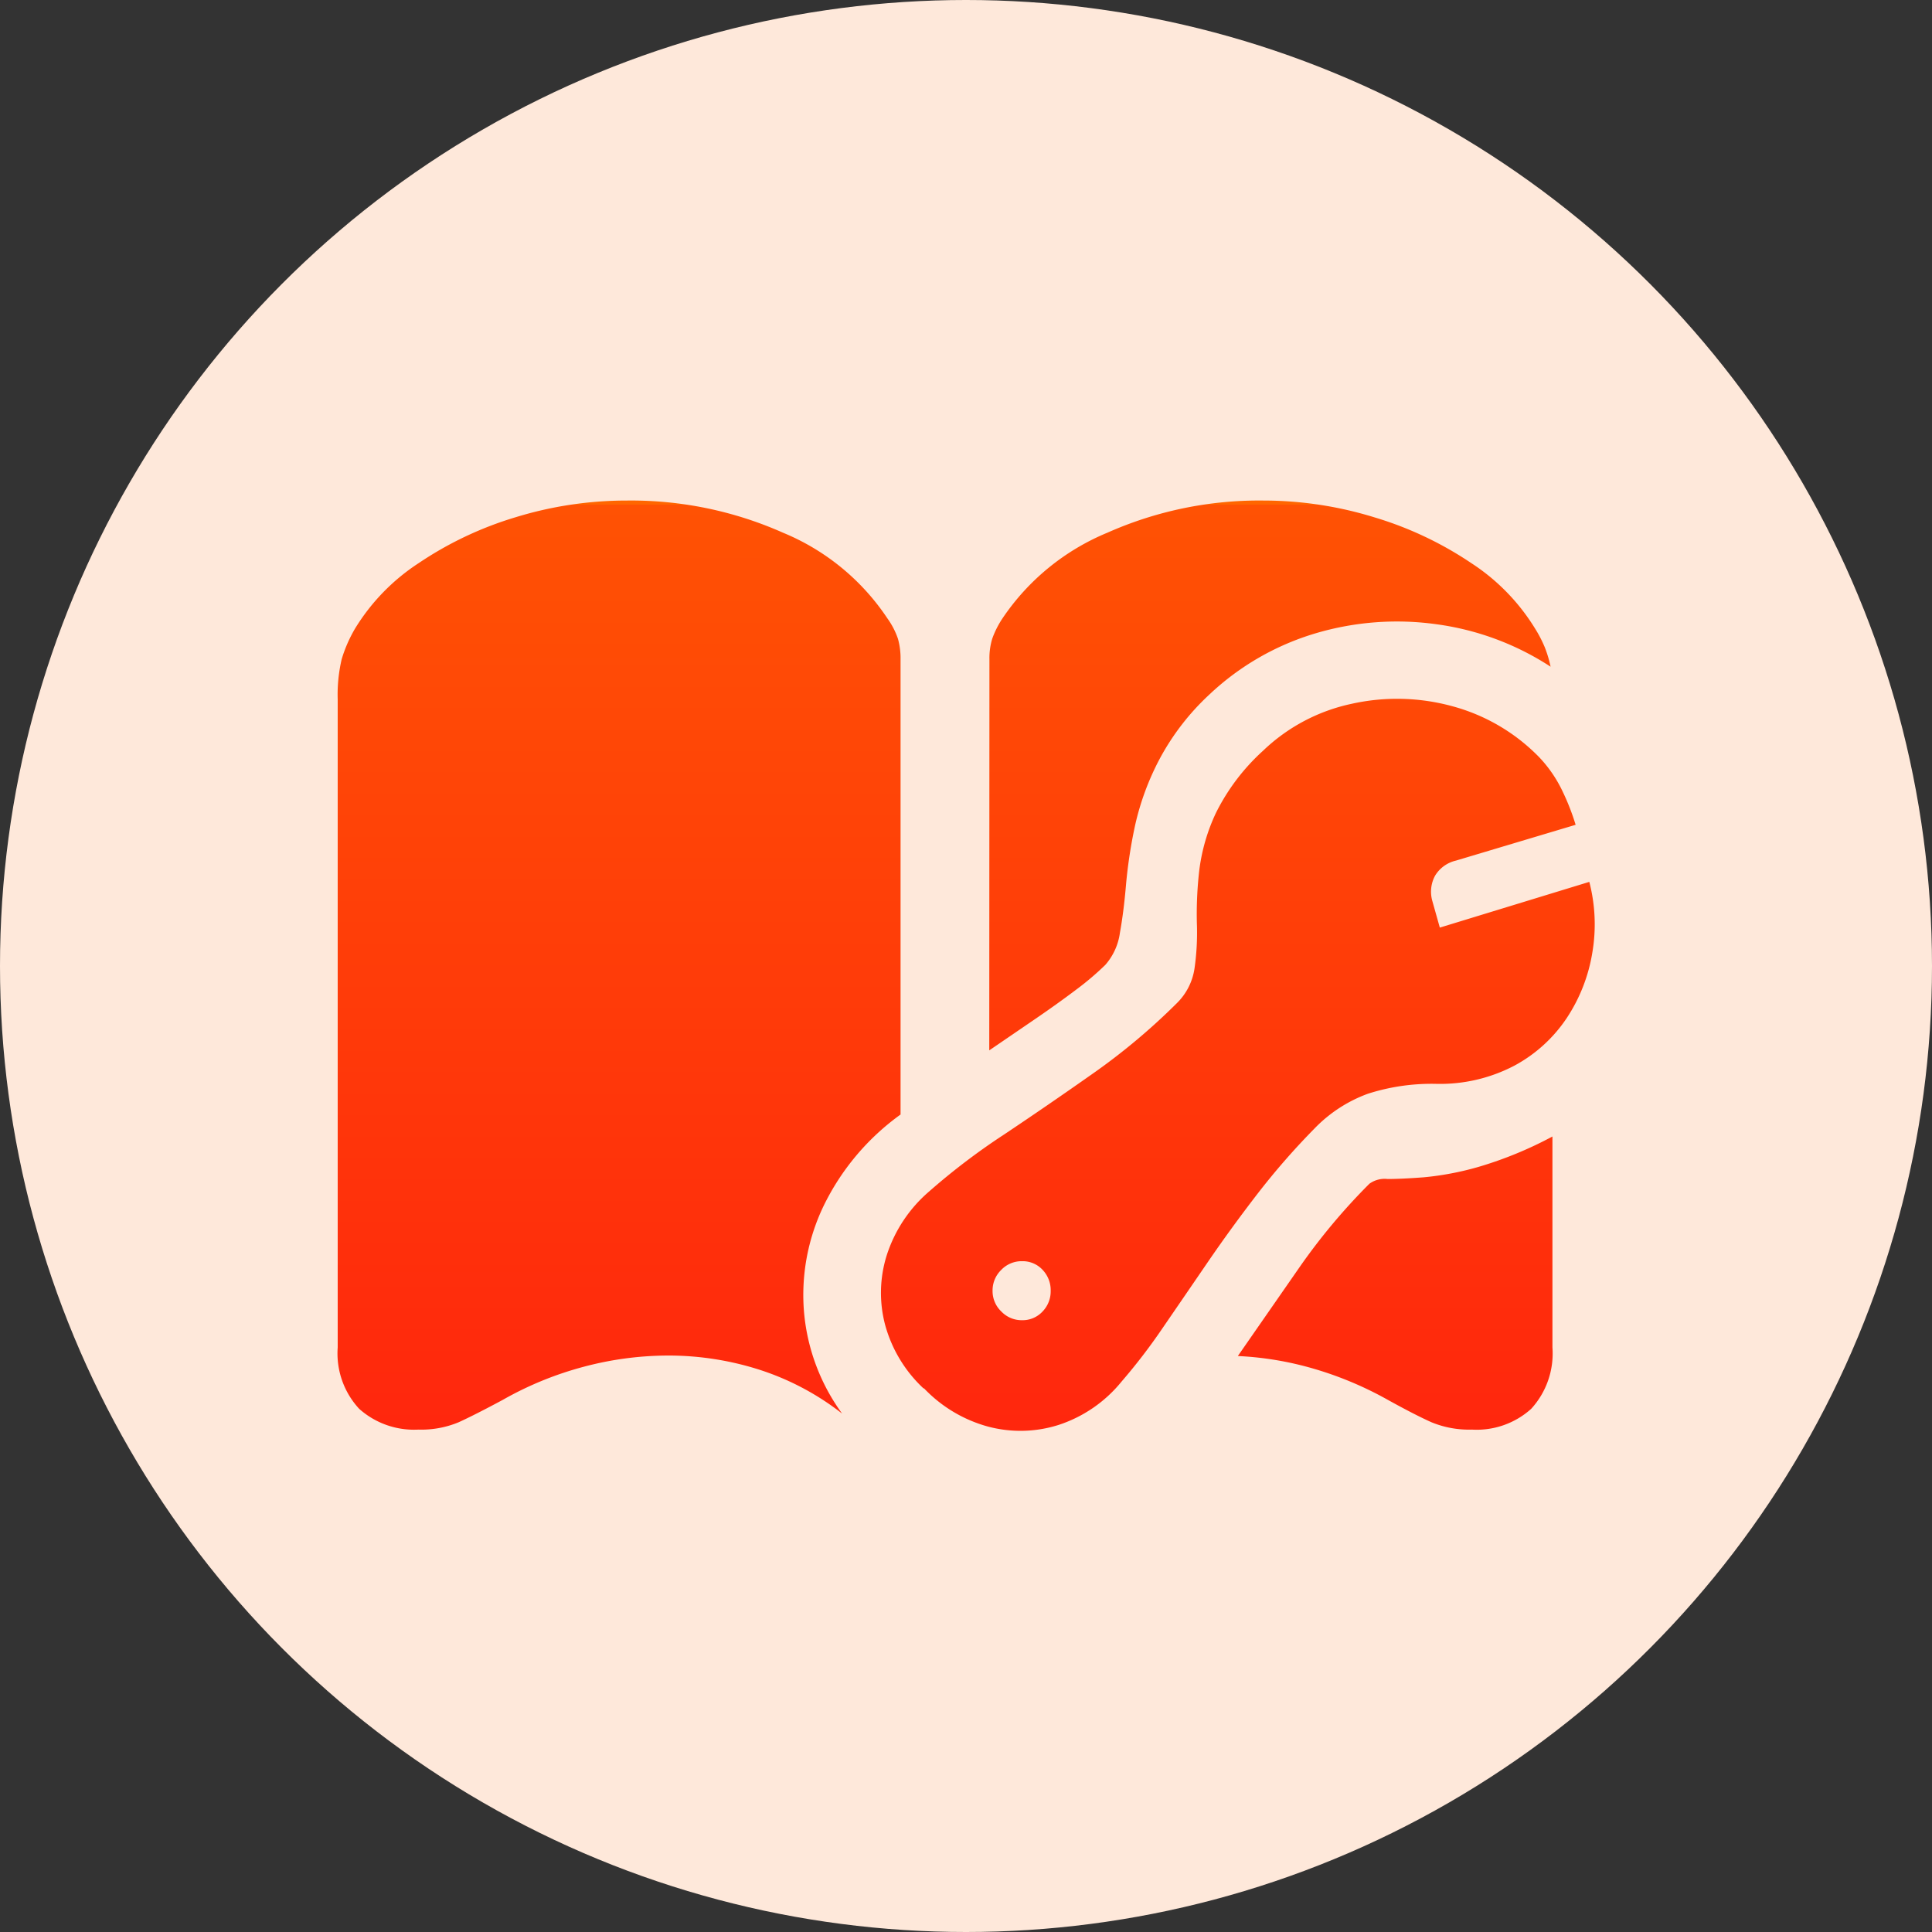
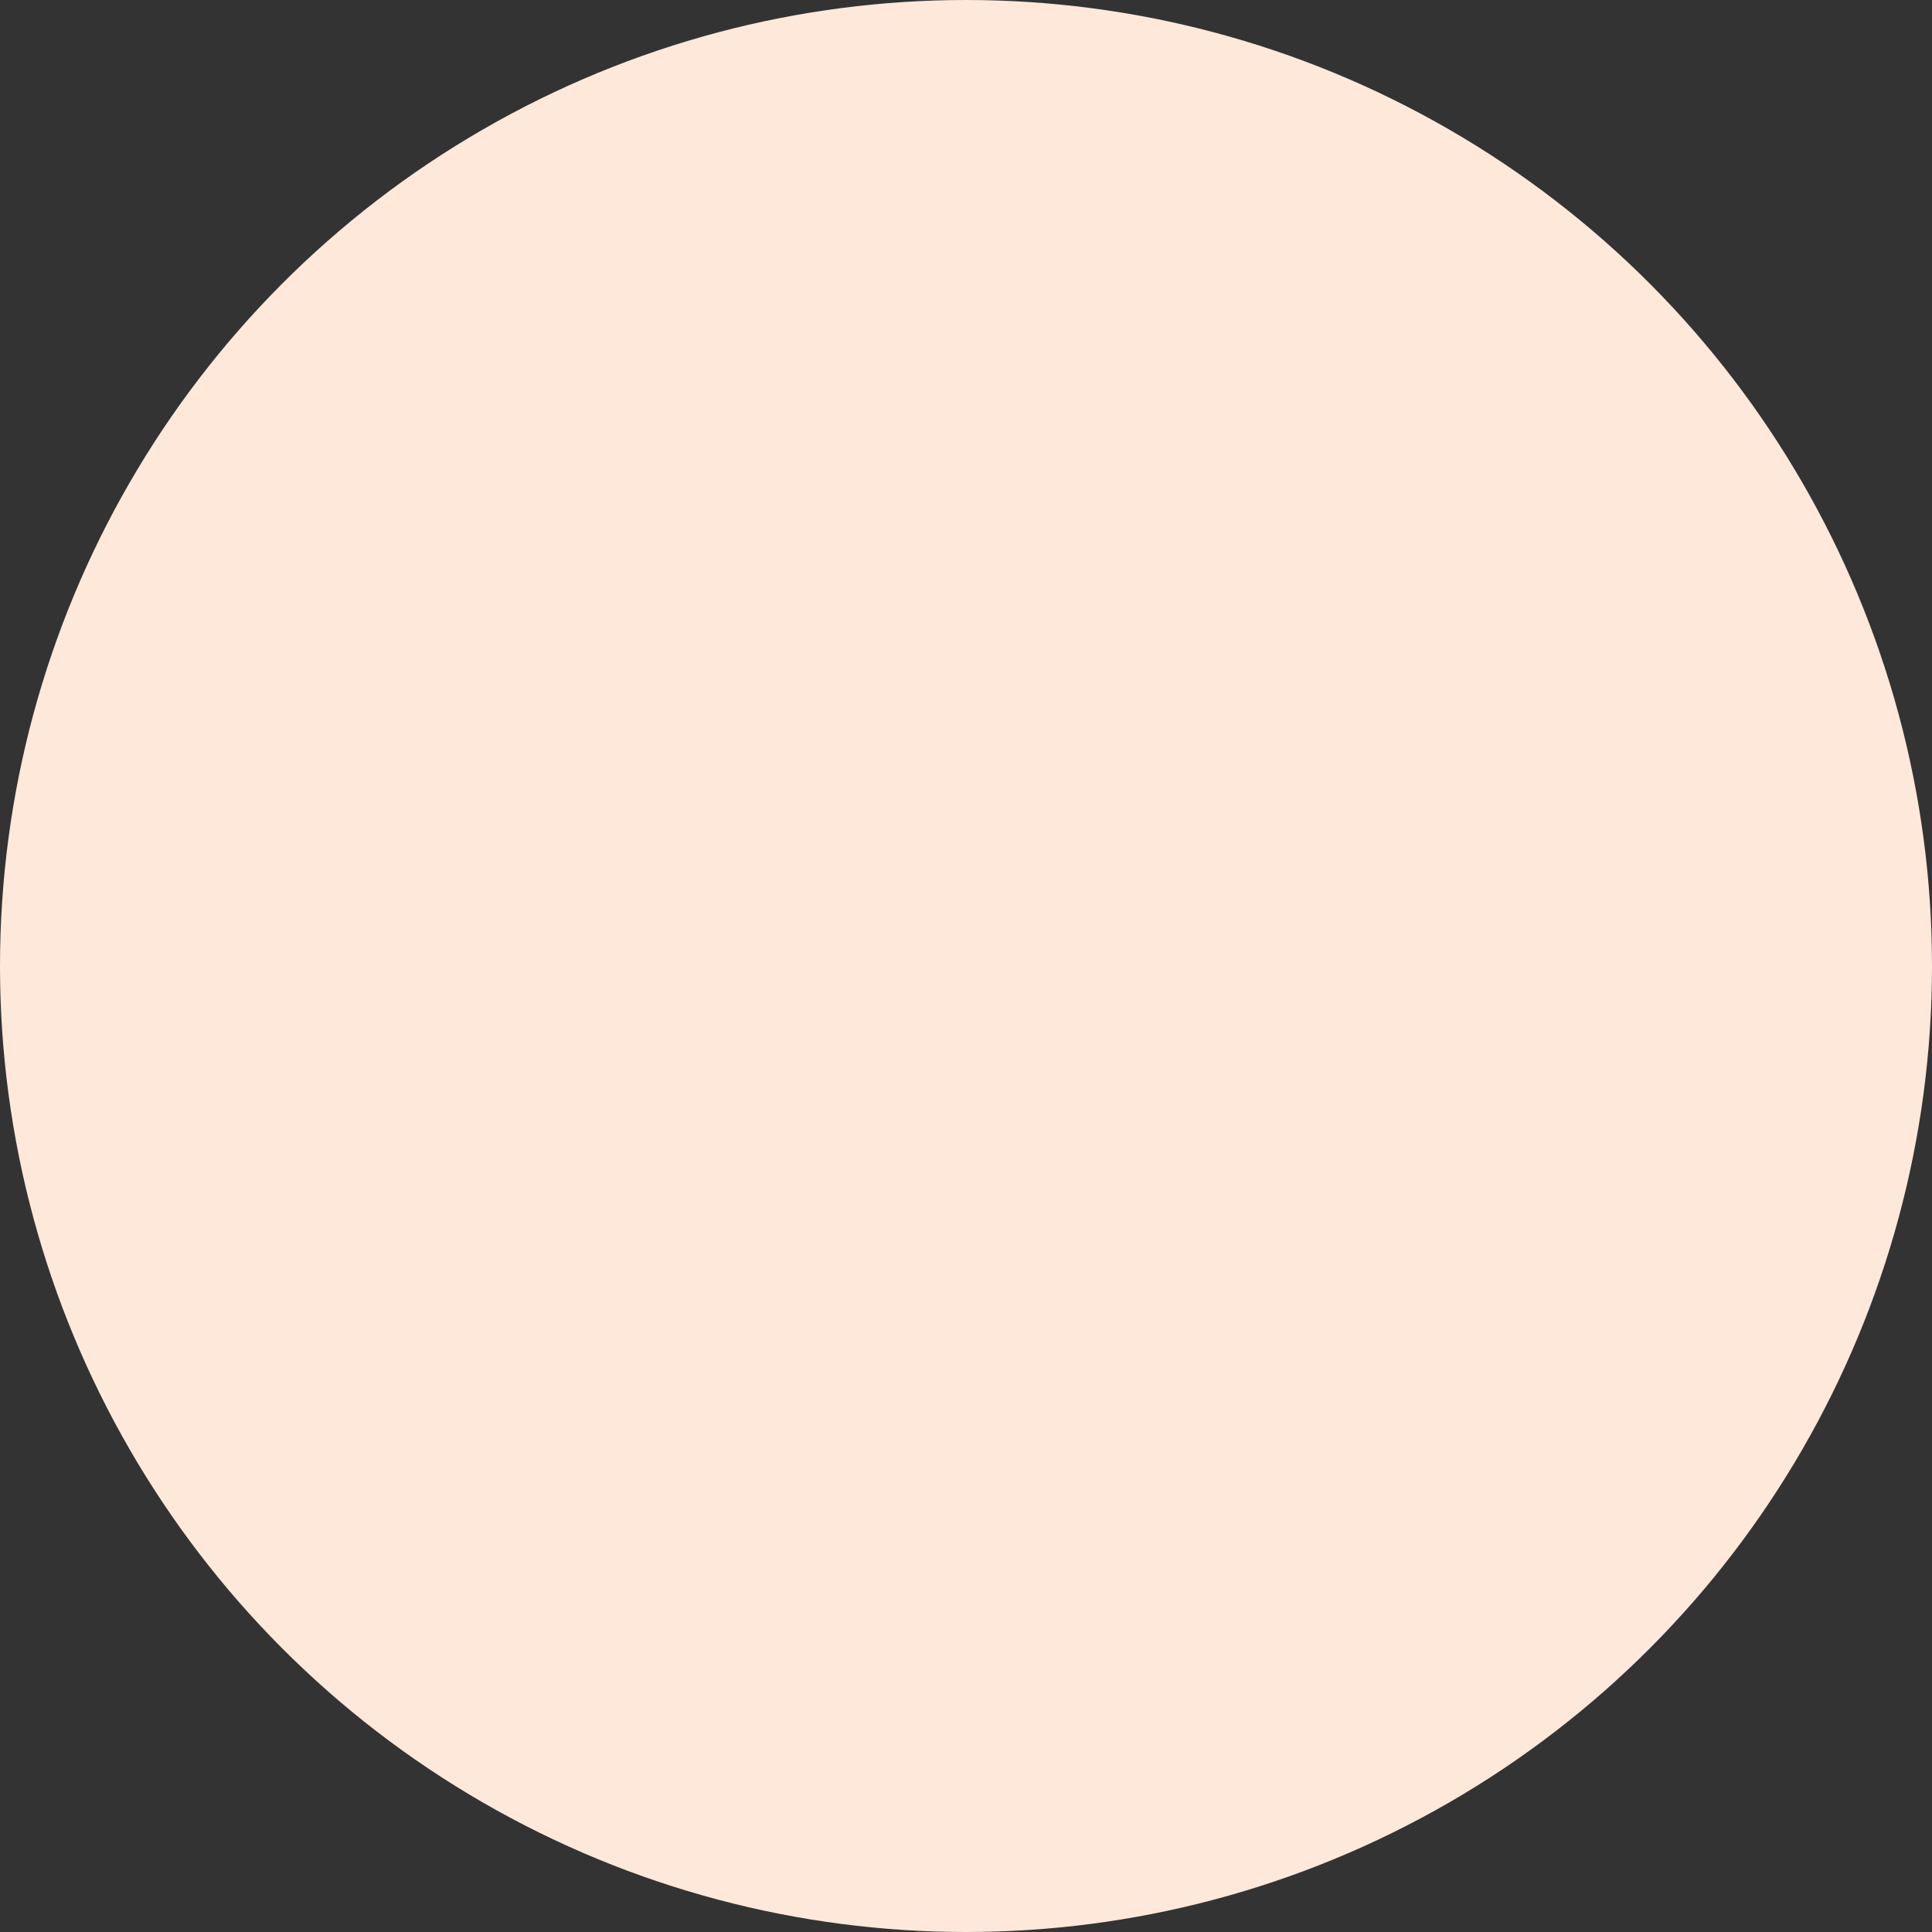
<svg xmlns="http://www.w3.org/2000/svg" id="MUJ-FINANCE-_Corporate-Finance-Manager" width="24" height="24" viewBox="0 0 24 24">
  <rect x="0" y="0" width="24" height="24" fill="#333333" stroke="none" />
  <defs>
    <linearGradient id="linear-gradient" x1="0.5" x2="0.5" y2="1" gradientUnits="objectBoundingBox">
      <stop offset="0" stop-color="#f60" />
      <stop offset="0" stop-color="#ff5204" />
      <stop offset="1" stop-color="#ff270d" />
    </linearGradient>
  </defs>
  <circle id="Ellipse_113_00000009575597099942375110000017391258910499305614_" cx="12" cy="12" r="12" fill="#fee8da" />
-   <path id="Path_11644" data-name="Path 11644" d="M2.5,1.541A1.206,1.206,0,0,0,3,1.45q.2-.091.548-.278a4.225,4.225,0,0,1,1-.41A4.1,4.1,0,0,1,5.607.621,3.717,3.717,0,0,1,6.727.794a3.319,3.319,0,0,1,1.037.548A2.508,2.508,0,0,1,7.292.094a2.552,2.552,0,0,1,.237-1.321A3.028,3.028,0,0,1,8.49-2.373V-8.027a.9.9,0,0,0-.032-.255.965.965,0,0,0-.132-.255A2.87,2.87,0,0,0,7.031-9.6,4.643,4.643,0,0,0,5.092-10a4.691,4.691,0,0,0-1.386.208,4.42,4.42,0,0,0-1.2.568,2.571,2.571,0,0,0-.791.812,1.73,1.73,0,0,0-.167.381,1.923,1.923,0,0,0-.05.5V.521a1.013,1.013,0,0,0,.267.762A1.022,1.022,0,0,0,2.5,1.541ZM9.592-3.17l.571-.39q.278-.19.507-.363a3.562,3.562,0,0,0,.363-.308.757.757,0,0,0,.182-.4q.047-.258.076-.6a6.038,6.038,0,0,1,.114-.741,3.3,3.3,0,0,1,.3-.812,3.052,3.052,0,0,1,.621-.806,3.283,3.283,0,0,1,1.324-.762,3.553,3.553,0,0,1,1.5-.111,3.432,3.432,0,0,1,1.415.527,1.491,1.491,0,0,0-.073-.243,1.554,1.554,0,0,0-.12-.231,2.571,2.571,0,0,0-.791-.812,4.42,4.42,0,0,0-1.2-.568A4.671,4.671,0,0,0,13-10a4.637,4.637,0,0,0-1.942.4,2.911,2.911,0,0,0-1.3,1.061,1.154,1.154,0,0,0-.129.255.829.829,0,0,0-.035.255ZM12.68.627a4.033,4.033,0,0,1,.964.164,4.4,4.4,0,0,1,.9.381q.34.188.542.278a1.222,1.222,0,0,0,.5.091,1.011,1.011,0,0,0,.738-.258,1.019,1.019,0,0,0,.264-.762V-2.1a4.81,4.81,0,0,1-.92.378,3.684,3.684,0,0,1-.68.129q-.281.021-.448.021a.323.323,0,0,0-.226.059,7.65,7.65,0,0,0-.87,1.04Zm-3.9.4a1.724,1.724,0,0,0,.791.475,1.565,1.565,0,0,0,.879-.018,1.68,1.68,0,0,0,.785-.539,7.233,7.233,0,0,0,.51-.665Q12.006-.1,12.3-.53t.624-.858a9.02,9.02,0,0,1,.706-.809,1.76,1.76,0,0,1,.665-.434,2.591,2.591,0,0,1,.847-.123,1.988,1.988,0,0,0,.973-.226,1.812,1.812,0,0,0,.653-.595,2.074,2.074,0,0,0,.316-.812,2.1,2.1,0,0,0-.038-.876l-1.857.568-.094-.334a.418.418,0,0,1,.035-.311.411.411,0,0,1,.258-.187l1.488-.445a2.9,2.9,0,0,0-.161-.413,1.624,1.624,0,0,0-.29-.425,2.363,2.363,0,0,0-1.084-.636,2.6,2.6,0,0,0-1.248-.029,2.27,2.27,0,0,0-1.1.583,2.61,2.61,0,0,0-.583.768A2.34,2.34,0,0,0,12.2-5.4a4.767,4.767,0,0,0-.029.653,3.133,3.133,0,0,1-.029.557.759.759,0,0,1-.22.434,7.937,7.937,0,0,1-1.037.87q-.568.4-1.11.762a8.251,8.251,0,0,0-.929.706A1.749,1.749,0,0,0,8.32-.63,1.555,1.555,0,0,0,8.3.246,1.687,1.687,0,0,0,8.777,1.031ZM10,.182A.349.349,0,0,1,9.741.073a.349.349,0,0,1-.108-.255.355.355,0,0,1,.108-.261A.349.349,0,0,1,10-.551a.337.337,0,0,1,.255.108.366.366,0,0,1,.1.261.359.359,0,0,1-.1.255A.337.337,0,0,1,10,.182Z" transform="translate(2.697 16.218)" fill="url(#linear-gradient)" />
</svg>